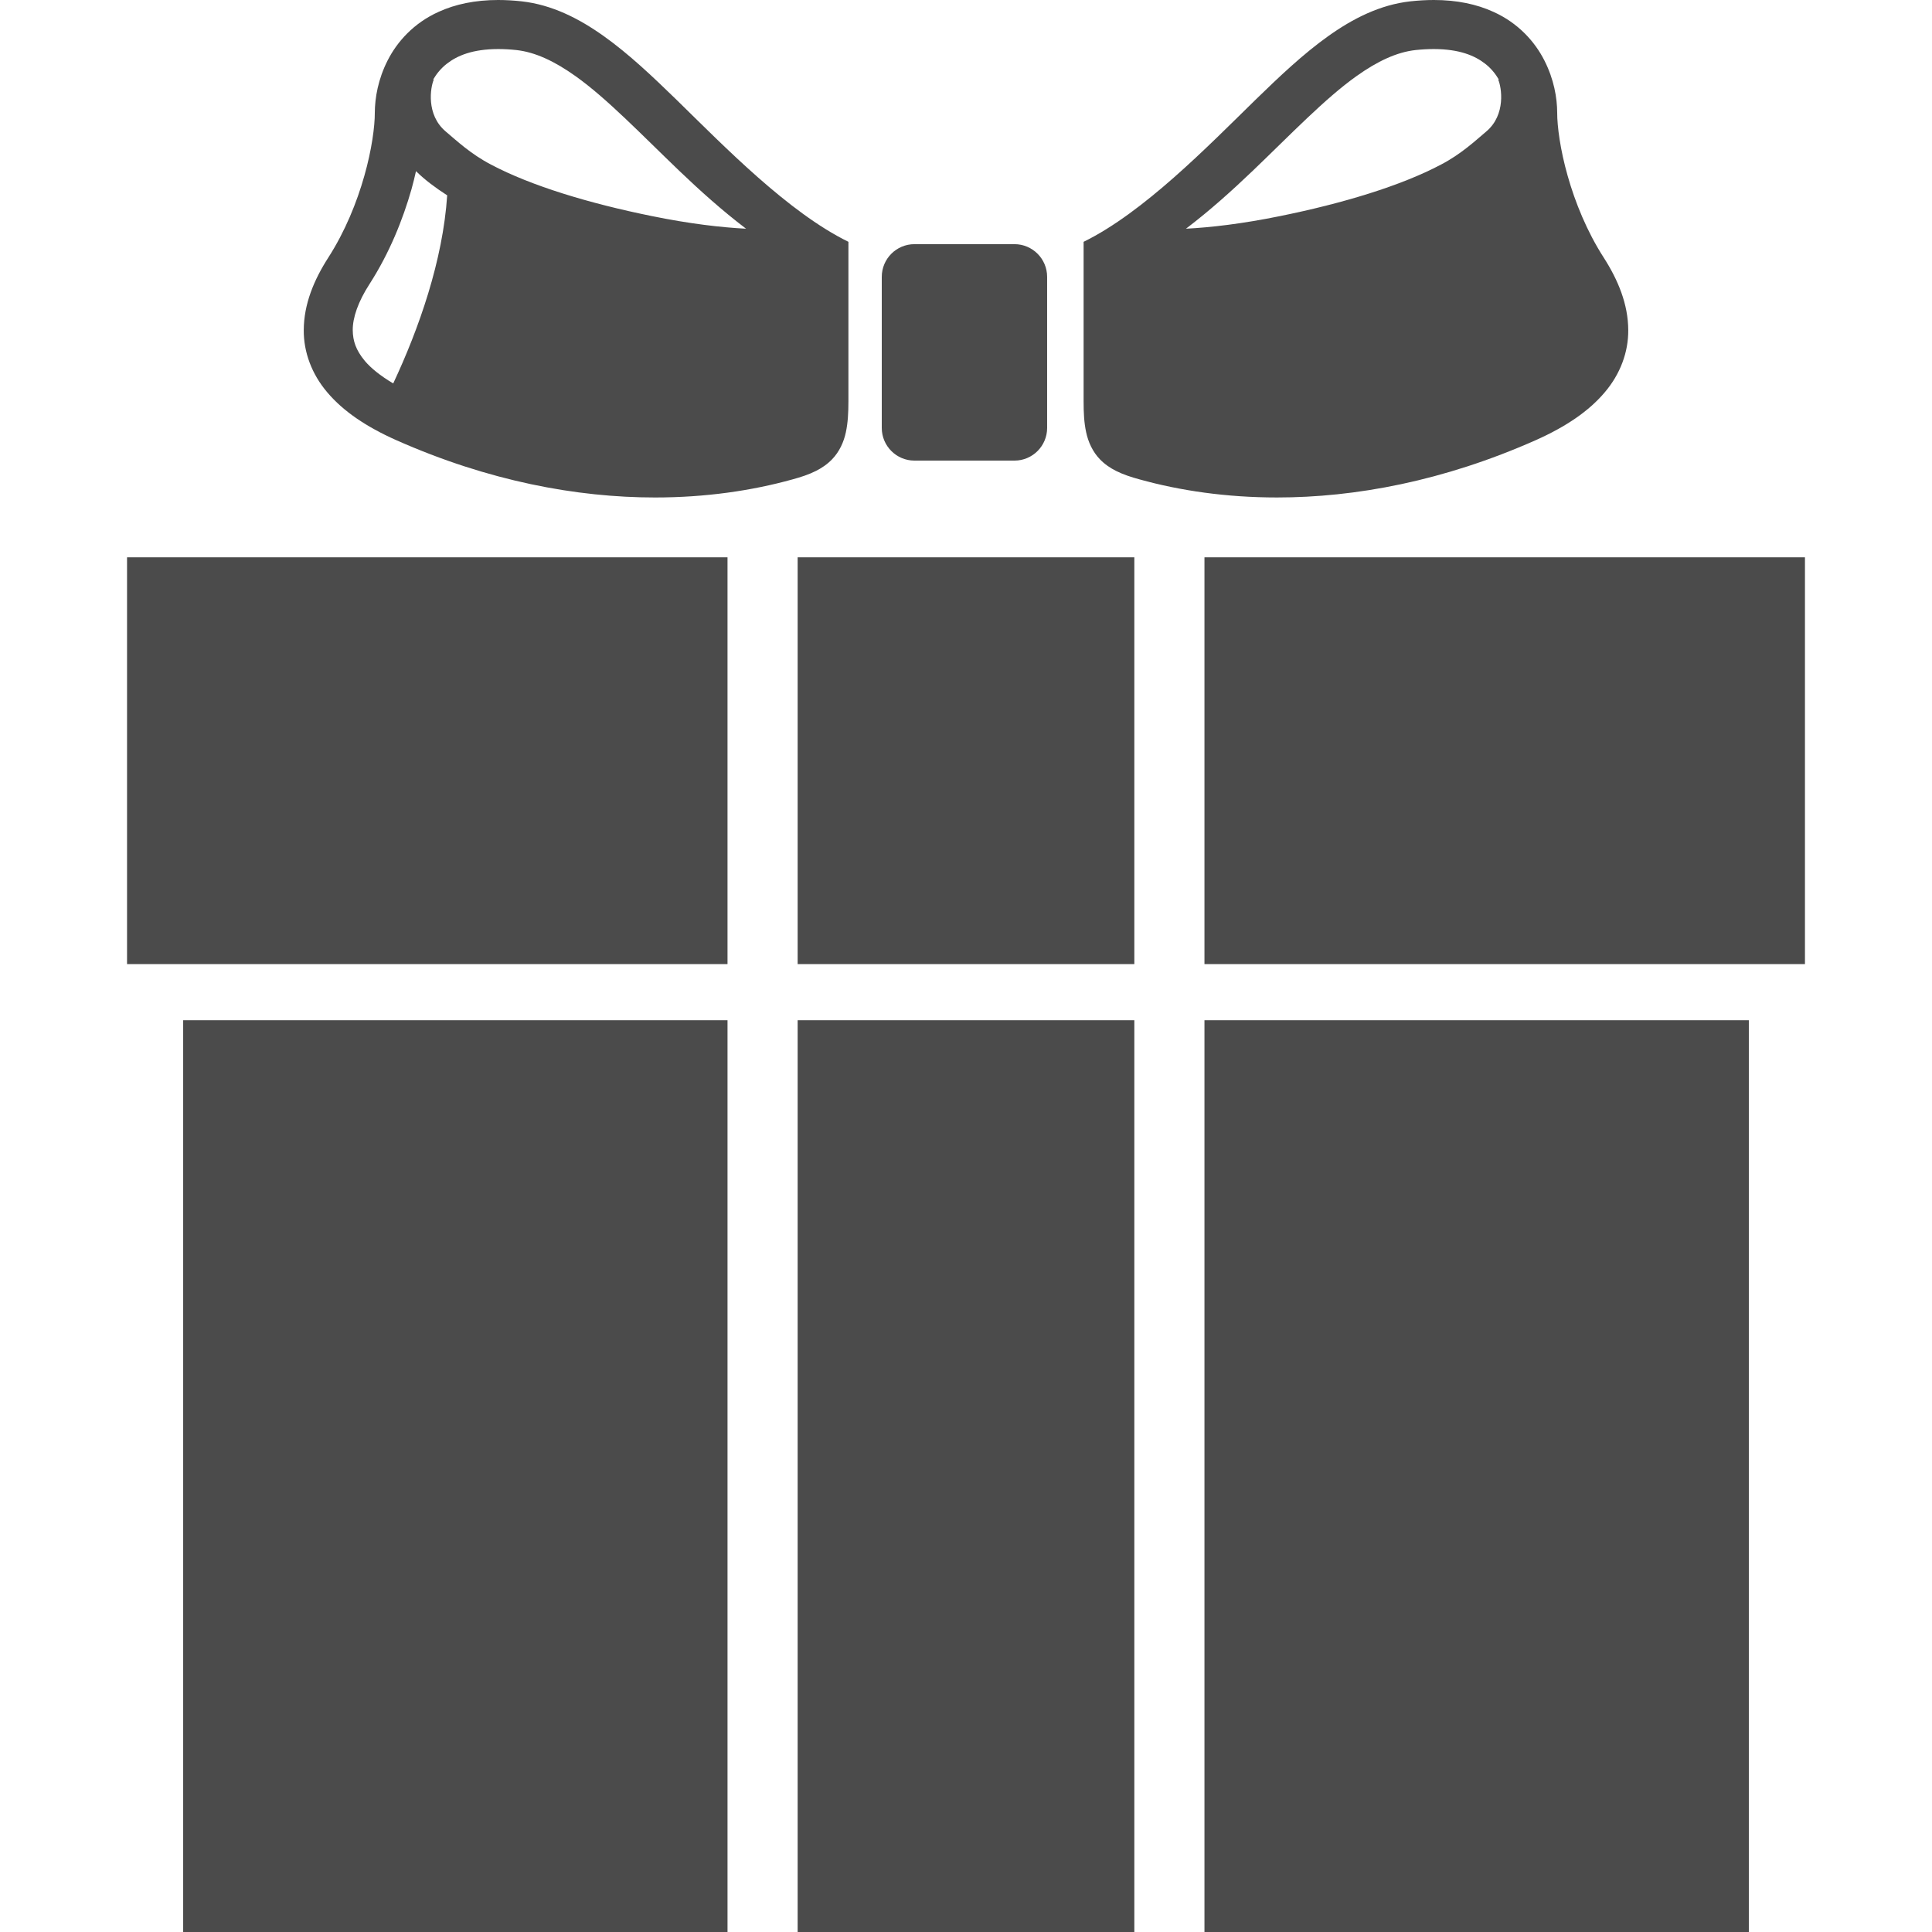
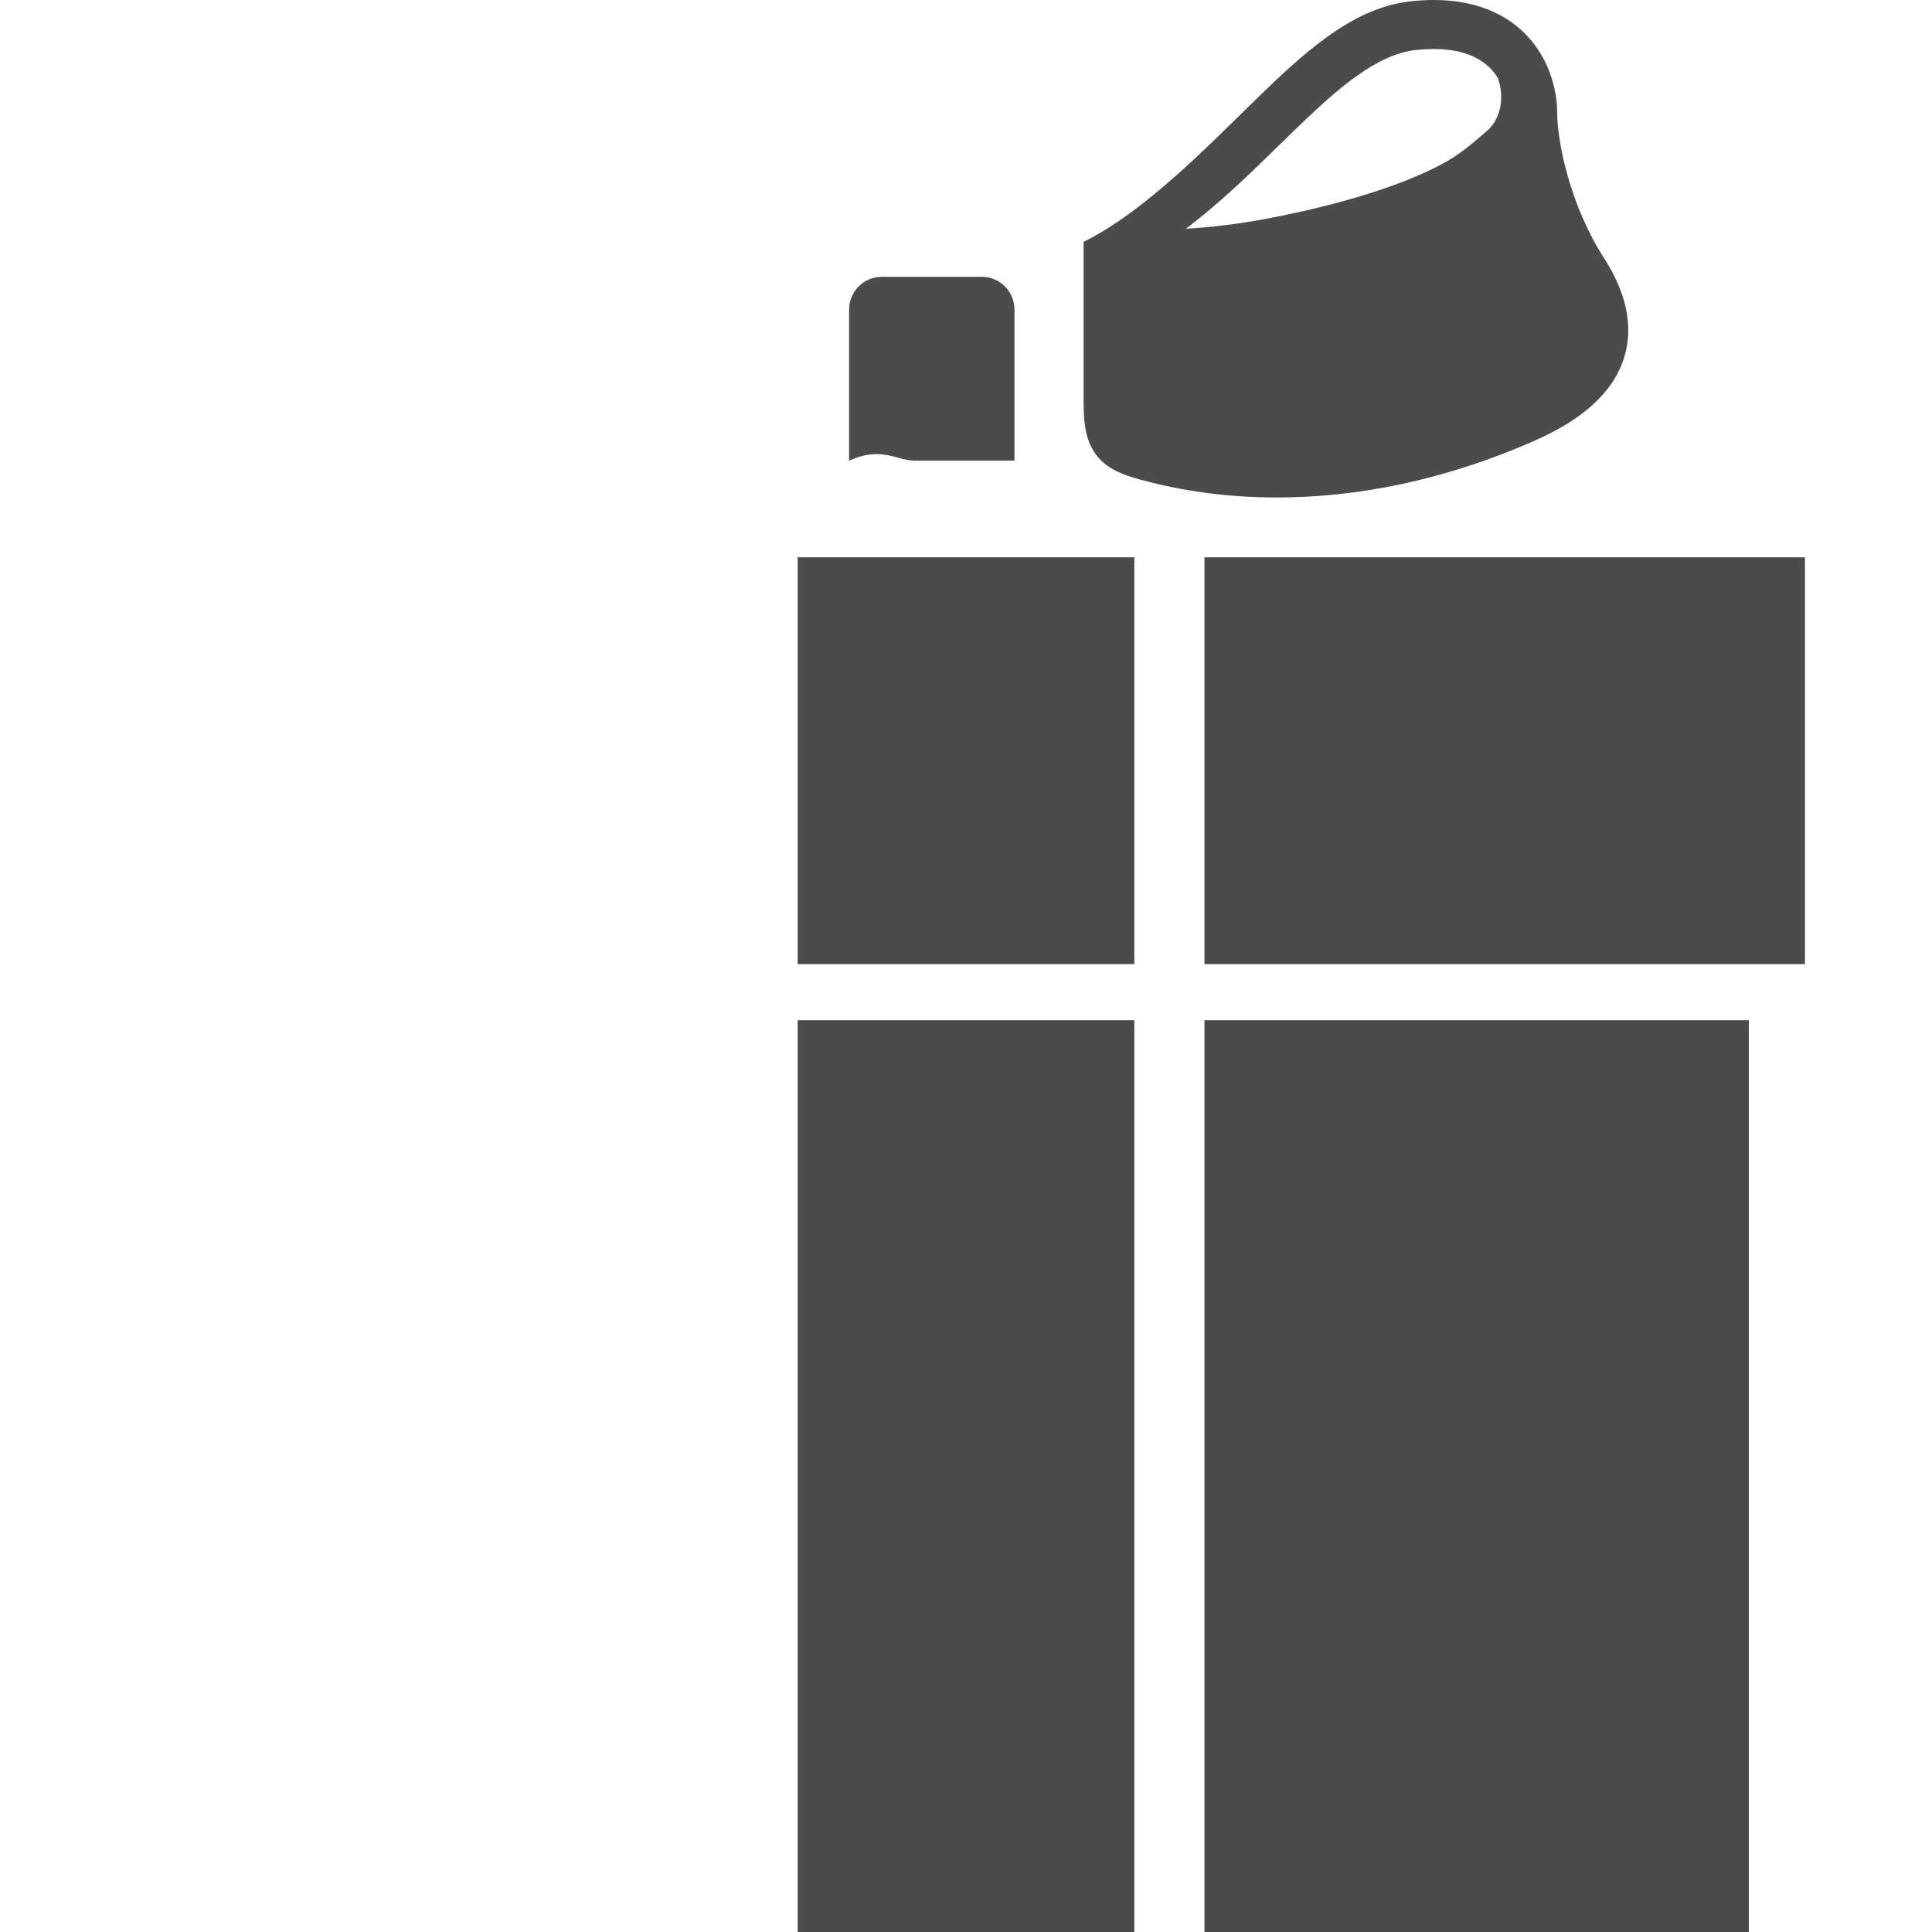
<svg xmlns="http://www.w3.org/2000/svg" version="1.1" id="_x32_" x="0px" y="0px" viewBox="0 0 512 512" style="width: 256px; height: 256px; opacity: 1;" xml:space="preserve">
  <style type="text/css">
	.st0{fill:#4B4B4B;}
</style>
  <g>
-     <path class="st0" d="M242.336,122.064h26.511c4.78,0,8.653-3.887,8.653-8.654v-40.04c0-4.776-3.873-8.663-8.653-8.663h-26.511   c-4.78,0-8.658,3.887-8.658,8.663v40.04C233.679,118.178,237.556,122.064,242.336,122.064z" style="fill: rgb(75, 75, 75);" />
-     <path class="st0" d="M220.51,121.716c1.948-1.998,3.126-4.648,3.653-7.169c0.545-2.548,0.669-5.124,0.678-8.186   c0-17.306,0-33.175,0-37.511v-4.766c-15.905-7.792-32.822-25.19-45.536-37.62c-6.371-6.197-12.609-12.118-19.236-16.848   c-6.609-4.712-13.741-8.342-21.789-9.259C136.094,0.119,134.008,0,132.015,0c-6.091,0-11.354,1.118-15.753,3.126   c-6.618,2.97-11.028,7.938-13.539,12.898c-2.53,4.978-3.378,9.91-3.396,13.888c0.018,3.474-0.793,9.762-2.777,16.702   c-1.967,6.985-5.102,14.731-9.533,21.624c-3.819,5.949-6.5,12.357-6.518,19.268c-0.045,5.757,2.09,11.633,6.275,16.519   c4.184,4.932,10.188,9.029,18.219,12.613c24.489,10.872,47.883,15.199,68.594,15.199c13.374,0,25.64-1.796,36.406-4.785   c2.26-0.623,4.282-1.264,6.266-2.264C217.747,124.035,219.231,123.054,220.51,121.716z M104.207,101.614   c-3.415-2.035-5.926-4.07-7.522-5.968c-2.415-2.915-3.167-5.335-3.204-8.14c-0.027-3.336,1.426-7.562,4.455-12.247   c5.304-8.258,8.838-17.114,11.11-25.098c0.459-1.65,0.844-3.226,1.197-4.803c2.392,2.364,5.224,4.446,8.264,6.408   C117.379,69.035,111.004,87.13,104.207,101.614z M118.104,34.833c-5.239-4.437-4.038-11.678-3.154-13.722l-0.137-0.064   c0.894-1.522,2.053-2.942,3.584-4.144c2.76-2.153,6.802-3.886,13.618-3.905c1.48,0,3.089,0.082,4.826,0.266   c4.95,0.542,10.088,2.925,15.689,6.922c8.374,5.958,17.357,15.381,27.482,25.08c5.463,5.216,11.312,10.496,17.7,15.346   c-6.549-0.339-14.836-1.283-24.952-3.346c-16.55-3.355-31.969-7.993-42.657-13.658C124.75,40.81,121.06,37.326,118.104,34.833z" style="fill: rgb(75, 75, 75);" />
+     <path class="st0" d="M242.336,122.064h26.511v-40.04c0-4.776-3.873-8.663-8.653-8.663h-26.511   c-4.78,0-8.658,3.887-8.658,8.663v40.04C233.679,118.178,237.556,122.064,242.336,122.064z" style="fill: rgb(75, 75, 75);" />
    <path class="st0" d="M407.017,116.637c8.026-3.584,14.03-7.681,18.21-12.613c4.189-4.886,6.326-10.762,6.275-16.519   c-0.019-6.911-2.7-13.319-6.517-19.268c-4.432-6.894-7.563-14.64-9.534-21.624c-1.984-6.94-2.786-13.228-2.778-16.702   c-0.008-3.978-0.862-8.91-3.396-13.888c-2.512-4.959-6.921-9.928-13.54-12.898C391.343,1.118,386.08,0,379.989,0   c-1.999,0-4.084,0.119-6.27,0.357c-8.039,0.917-15.18,4.547-21.785,9.259c-6.627,4.73-12.861,10.651-19.236,16.848   c-12.714,12.43-29.636,29.828-45.532,37.62v4.766c0,4.336,0,20.204,0,37.511c0,3.062,0.124,5.638,0.674,8.186   c0.531,2.52,1.701,5.17,3.649,7.169c1.283,1.338,2.764,2.318,4.253,3.07c1.994,1,4.006,1.641,6.275,2.264   c10.761,2.989,23.022,4.785,36.401,4.785C359.135,131.836,382.519,127.509,407.017,116.637z M379.989,12.998   c6.811,0.019,10.858,1.752,13.612,3.905c1.531,1.202,2.695,2.622,3.584,4.144l-0.137,0.064c0.884,2.044,2.085,9.286-3.154,13.722   c-2.951,2.493-6.646,5.977-11.994,8.773c-10.693,5.665-26.111,10.303-42.662,13.658c-10.115,2.063-18.403,3.008-24.943,3.346   c6.384-4.849,12.228-10.129,17.691-15.346c10.13-9.698,19.109-19.122,27.486-25.08c5.596-3.997,10.74-6.38,15.684-6.922   C376.895,13.08,378.504,12.998,379.989,12.998z" style="fill: rgb(75, 75, 75);" />
    <rect x="211.385" y="147.694" class="st0" width="89.225" height="107.802" style="fill: rgb(75, 75, 75);" />
-     <rect x="33.669" y="147.694" class="st0" width="159.13" height="107.802" style="fill: rgb(75, 75, 75);" />
    <rect x="319.195" y="147.694" class="st0" width="159.136" height="107.802" style="fill: rgb(75, 75, 75);" />
-     <rect x="48.542" y="270.374" class="st0" width="144.258" height="241.626" style="fill: rgb(75, 75, 75);" />
    <rect x="211.385" y="270.374" class="st0" width="89.225" height="241.626" style="fill: rgb(75, 75, 75);" />
    <rect x="319.195" y="270.374" class="st0" width="144.262" height="241.626" style="fill: rgb(75, 75, 75);" />
  </g>
</svg>